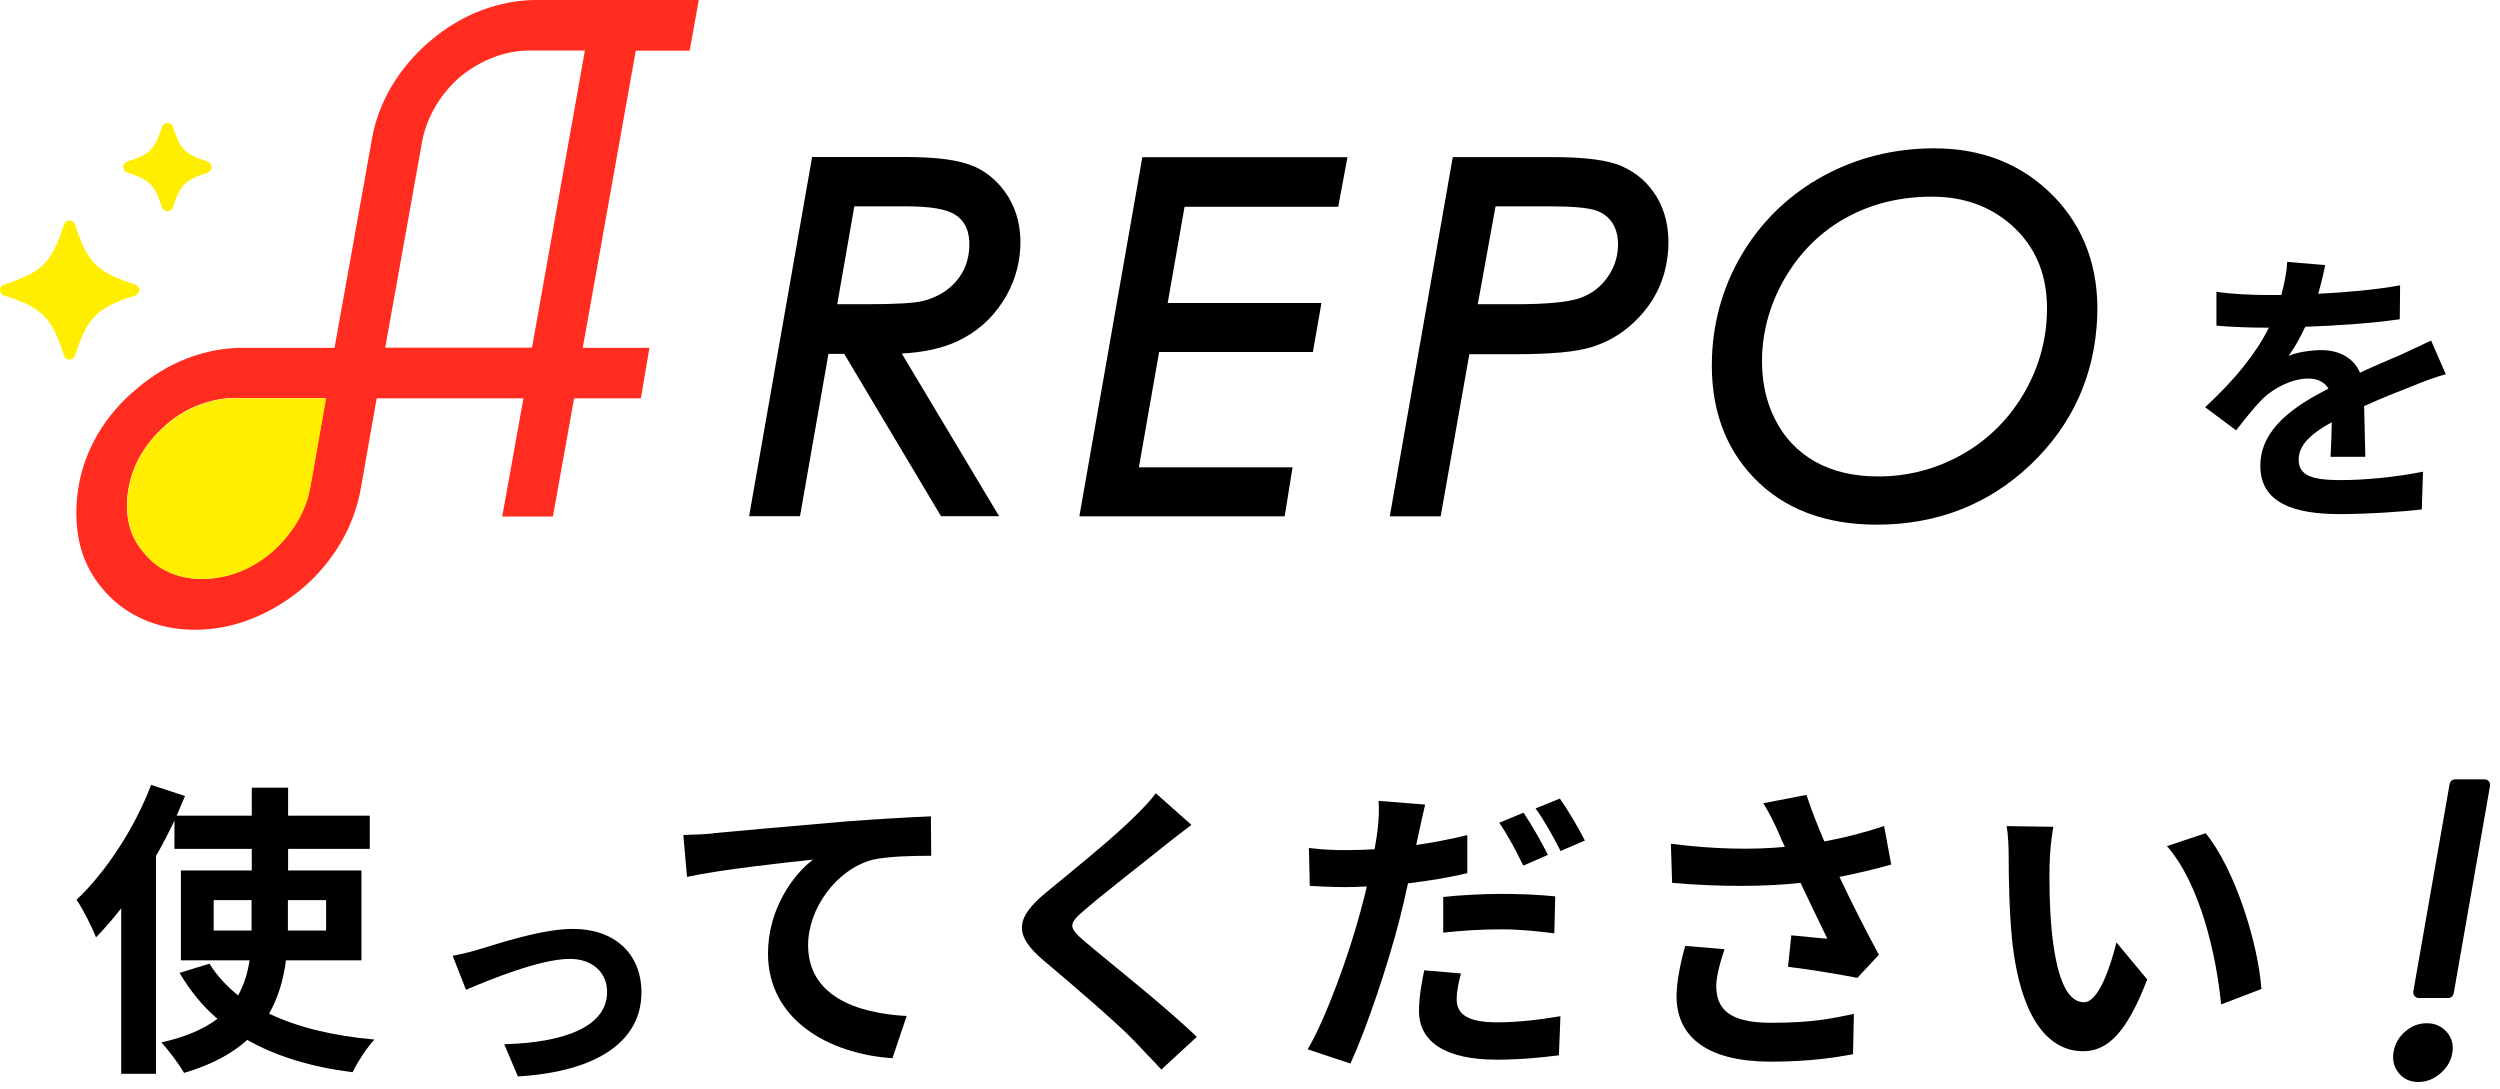
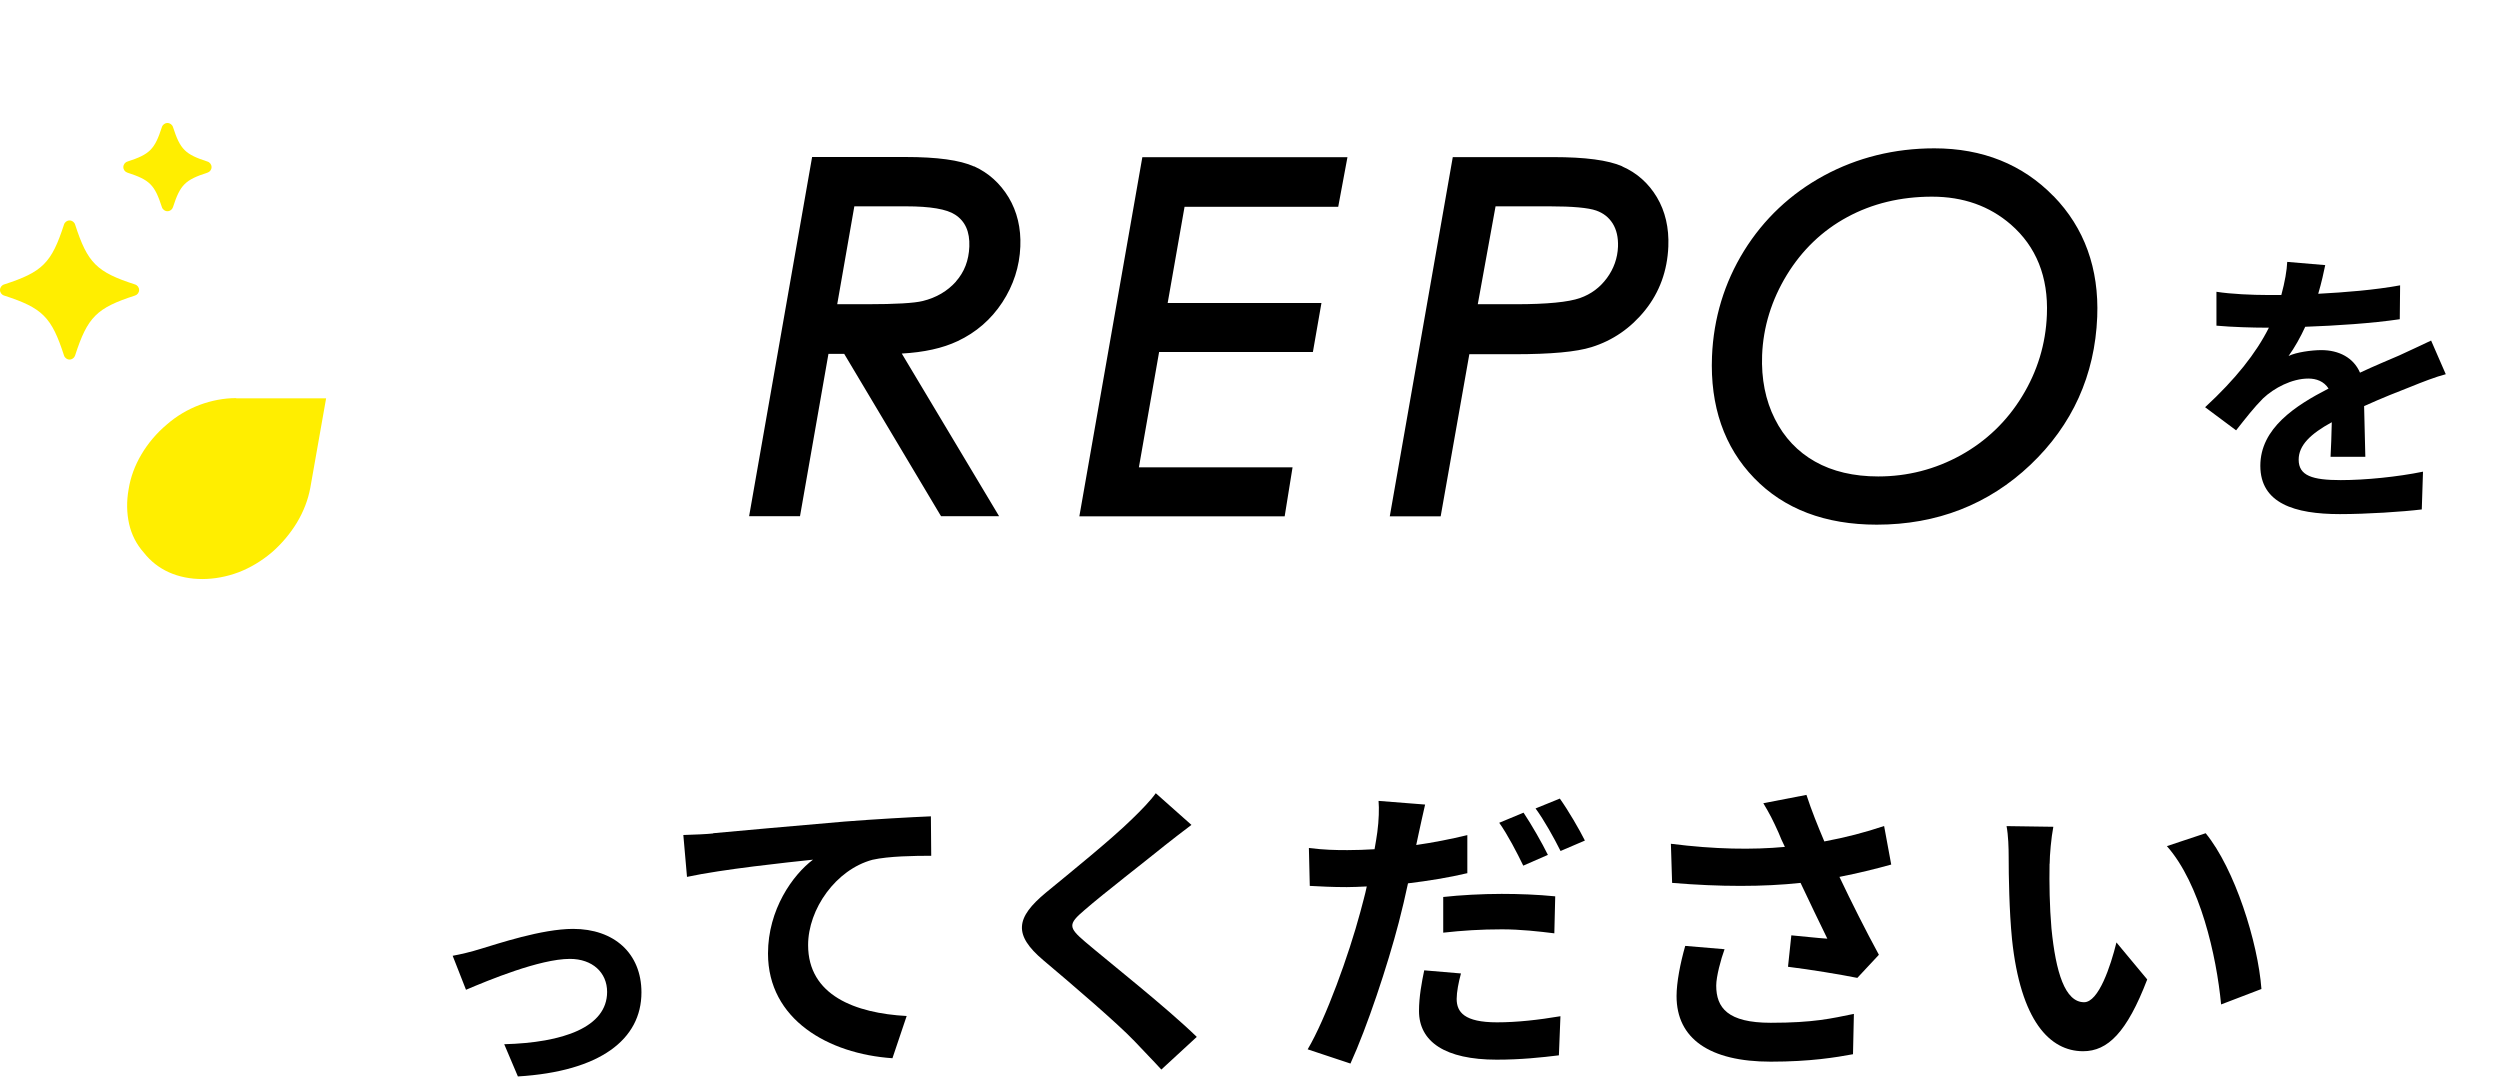
<svg xmlns="http://www.w3.org/2000/svg" width="225" height="98" viewBox="0 0 225 98" fill="none">
  <g clip-path="url(#clip0_854_2715)">
-     <path d="M25.74 86.41C25.52 88.13 25.05 89.76 24.22 91.23C26.77 92.45 29.96 93.23 33.7 93.56C33.01 94.28 32.15 95.64 31.73 96.5C27.99 96.03 24.83 95.06 22.25 93.59C20.92 94.81 19.03 95.84 16.57 96.56C16.15 95.84 15.18 94.51 14.52 93.82C16.74 93.32 18.37 92.6 19.57 91.69C18.21 90.55 17.1 89.14 16.16 87.56L18.85 86.73C19.52 87.81 20.4 88.75 21.43 89.59C21.98 88.59 22.29 87.57 22.46 86.43H16.28V78.34H22.66V76.4H15.7V73.85C15.2 74.9 14.65 75.98 14.04 77.04V96.64H10.91V81.75C10.16 82.69 9.41 83.58 8.64 84.36C8.34 83.56 7.45 81.78 6.89 80.98C9.52 78.49 12.1 74.58 13.6 70.64L16.65 71.64C16.4 72.22 16.15 72.8 15.9 73.41H22.66V70.89H25.93V73.41H33.28V76.4H25.93V78.34H32.53V86.43H25.77L25.74 86.41ZM22.64 83.75V81.01H19.23V83.75H22.64ZM25.91 81.01V83.75H29.35V81.01H25.91Z" fill="black" />
    <path d="M43.22 85.41C44.8 84.94 48.76 83.6 51.58 83.6C55.26 83.6 57.73 85.79 57.73 89.32C57.73 93.54 54.03 96.43 46.61 96.88L45.38 93.98C50.68 93.84 54.64 92.45 54.64 89.27C54.64 87.53 53.32 86.3 51.29 86.3C48.58 86.3 43.94 88.23 41.94 89.08L40.74 86.02C41.42 85.9 42.51 85.64 43.21 85.41H43.22Z" fill="black" />
    <path d="M64.18 74.99C66.45 74.77 71 74.38 76.02 73.94C78.85 73.72 81.87 73.55 83.78 73.47L83.81 77.02C82.34 77.02 79.98 77.05 78.52 77.38C75.22 78.27 72.73 81.82 72.73 85.06C72.73 89.58 76.97 91.19 81.6 91.44L80.32 95.24C74.55 94.85 69.12 91.75 69.12 85.82C69.12 81.86 71.34 78.75 73.17 77.37C70.81 77.62 65.02 78.23 61.83 78.92L61.5 75.15C62.58 75.12 63.63 75.07 64.19 75.01L64.18 74.99Z" fill="black" />
    <path d="M107.23 74.24C106.37 74.88 105.46 75.6 104.82 76.1C103.05 77.54 99.41 80.34 97.59 81.92C96.12 83.17 96.15 83.47 97.65 84.75C99.7 86.5 105 90.68 107.71 93.32L104.52 96.26C103.74 95.4 102.88 94.54 102.11 93.71C100.61 92.13 96.43 88.55 93.9 86.42C91.18 84.12 91.41 82.59 94.15 80.32C96.28 78.57 100.05 75.52 101.91 73.69C102.69 72.94 103.57 72.03 104.02 71.39L107.24 74.25L107.23 74.24Z" fill="black" />
    <path d="M132.04 78.59C130.4 78.98 128.55 79.28 126.72 79.5C126.47 80.66 126.19 81.88 125.89 83.02C124.89 86.87 123.03 92.47 121.54 95.72L117.69 94.44C119.33 91.67 121.4 85.93 122.43 82.08C122.62 81.33 122.85 80.56 123.01 79.78C122.37 79.81 121.76 79.84 121.21 79.84C119.88 79.84 118.85 79.78 117.88 79.73L117.8 76.32C119.21 76.49 120.13 76.51 121.27 76.51C122.07 76.51 122.88 76.48 123.71 76.43C123.82 75.85 123.9 75.29 123.96 74.88C124.1 73.85 124.13 72.75 124.07 72.08L128.26 72.41C128.07 73.19 127.82 74.41 127.68 75.02L127.46 76.05C129.01 75.83 130.56 75.52 132.06 75.16V78.6L132.04 78.59ZM131.49 87.6C131.27 88.4 131.1 89.29 131.1 89.9C131.1 91.09 131.79 92.01 134.73 92.01C136.56 92.01 138.47 91.79 140.44 91.46L140.3 94.98C138.75 95.17 136.89 95.37 134.7 95.37C130.07 95.37 127.71 93.76 127.71 90.99C127.71 89.71 127.96 88.38 128.18 87.33L131.48 87.61L131.49 87.6ZM129.88 80.73C131.4 80.56 133.37 80.45 135.15 80.45C136.7 80.45 138.37 80.51 139.97 80.67L139.89 84C138.53 83.83 136.84 83.64 135.18 83.64C133.27 83.64 131.6 83.75 129.89 83.94V80.72L129.88 80.73ZM137.09 77.9C136.54 76.76 135.68 75.1 134.93 74.05L137.12 73.14C137.81 74.17 138.81 75.91 139.31 76.94L137.09 77.91V77.9ZM140.39 71.88C141.14 72.93 142.16 74.68 142.64 75.65L140.45 76.59C139.87 75.43 138.98 73.82 138.2 72.76L140.39 71.87V71.88Z" fill="black" />
    <path d="M170.21 77.81C168.82 78.2 167.22 78.59 165.55 78.92C166.6 81.14 167.91 83.74 169.1 85.93L167.16 88.01C165.66 87.71 162.95 87.26 160.92 87.01L161.22 84.18C162.13 84.26 163.63 84.43 164.46 84.48C163.79 83.09 162.85 81.18 162.05 79.46C158.7 79.82 154.84 79.82 150.49 79.46L150.38 75.94C154.32 76.44 157.73 76.49 160.64 76.22C160.42 75.78 160.22 75.33 160.06 74.92C159.56 73.81 159.28 73.26 158.7 72.29L162.58 71.54C163.05 72.98 163.58 74.28 164.19 75.73C166.1 75.37 167.82 74.93 169.57 74.34L170.21 77.81ZM155.21 85.43C154.88 86.32 154.46 87.9 154.46 88.7C154.46 90.7 155.49 92.05 159.37 92.05C163.25 92.05 164.83 91.66 166.85 91.25L166.77 94.88C165.25 95.16 162.94 95.55 159.37 95.55C153.85 95.55 150.89 93.47 150.89 89.65C150.89 88.43 151.22 86.71 151.67 85.13L155.22 85.43H155.21Z" fill="black" />
    <path d="M184.46 77.73C184.43 79.5 184.46 81.58 184.63 83.55C185.02 87.51 185.85 90.2 187.57 90.2C188.87 90.2 189.95 86.98 190.48 84.82L193.25 88.15C191.42 92.92 189.7 94.61 187.48 94.61C184.49 94.61 181.85 91.89 181.08 84.52C180.83 82 180.78 78.81 180.78 77.12C180.78 76.34 180.75 75.18 180.59 74.35L184.8 74.41C184.61 75.38 184.47 76.99 184.47 77.74L184.46 77.73ZM203.53 89.01L199.9 90.4C199.48 85.99 198.01 79.53 195.02 76.15L198.51 74.99C201.12 78.18 203.22 84.8 203.53 89.02V89.01Z" fill="black" />
-     <path d="M218.41 92.59C219 92.59 219.47 92.8 219.83 93.21C220.19 93.62 220.32 94.13 220.21 94.72C220.1 95.31 219.8 95.82 219.29 96.24C218.79 96.67 218.24 96.88 217.65 96.88C217.06 96.88 216.6 96.67 216.26 96.24C215.92 95.81 215.81 95.31 215.92 94.72C216.03 94.13 216.32 93.63 216.8 93.21C217.28 92.8 217.81 92.59 218.4 92.59H218.41ZM220.34 89.32H217.69L220.96 70.64H223.61L220.34 89.32Z" fill="black" stroke="black" stroke-linecap="round" stroke-linejoin="round" />
    <path d="M209.75 41.11C209.8 40.35 209.83 39.14 209.86 38C207.94 39.05 206.88 40.08 206.88 41.37C206.88 42.82 208.12 43.21 210.67 43.21C212.88 43.21 215.78 42.92 218.07 42.45L217.96 45.85C216.22 46.06 213.04 46.27 210.59 46.27C206.51 46.27 203.43 45.3 203.43 41.92C203.43 38.54 206.59 36.5 209.57 34.97C209.15 34.31 208.46 34.07 207.75 34.07C206.28 34.07 204.67 34.91 203.67 35.86C202.88 36.65 202.14 37.6 201.25 38.73L198.46 36.65C201.2 34.12 203.04 31.8 204.2 29.49H203.88C202.83 29.49 200.9 29.44 199.48 29.31V26.26C200.8 26.47 202.75 26.55 204.06 26.55H205.32C205.64 25.37 205.82 24.31 205.85 23.57L209.27 23.86C209.14 24.49 208.95 25.39 208.64 26.44C211.09 26.31 213.72 26.1 216.01 25.68L215.98 28.73C213.48 29.1 210.27 29.31 207.47 29.41C207.05 30.33 206.52 31.28 205.97 32.04C206.65 31.7 208.05 31.51 208.92 31.51C210.5 31.51 211.82 32.19 212.4 33.54C213.74 32.91 214.85 32.46 215.93 31.99C216.93 31.54 217.85 31.09 218.8 30.65L220.12 33.68C219.28 33.89 217.91 34.42 217.01 34.79C215.85 35.24 214.38 35.82 212.77 36.55C212.8 38 212.85 39.92 212.88 41.11H209.75Z" fill="black" />
    <path d="M184.82 17.66C182.04 14.8 178.43 13.35 174.09 13.35C170.5 13.35 167.16 14.18 164.16 15.8C161.16 17.43 158.74 19.71 156.96 22.58C155.19 25.45 154.22 28.64 154.08 32.07C153.9 36.55 155.18 40.24 157.87 43.02C160.56 45.81 164.27 47.22 168.91 47.22C174.31 47.22 178.97 45.41 182.74 41.83C186.51 38.25 188.54 33.77 188.75 28.52C188.92 24.17 187.6 20.51 184.82 17.65V17.66ZM181.99 35.67C180.62 37.92 178.76 39.7 176.47 40.97C174.17 42.24 171.68 42.88 169.04 42.88C166.84 42.88 164.92 42.43 163.35 41.54C161.79 40.66 160.57 39.37 159.74 37.71C158.89 36.03 158.51 34.09 158.59 31.96C158.69 29.42 159.44 27 160.81 24.75C162.18 22.51 164.01 20.75 166.25 19.54C168.5 18.32 171.06 17.7 173.88 17.7C176.7 17.7 179.05 18.54 180.97 20.2C183.26 22.19 184.36 24.92 184.22 28.33C184.12 30.95 183.37 33.42 181.99 35.67ZM87.66 14.98C86.39 14.41 84.36 14.13 81.47 14.13H73.09L67.42 46.46H72L74.56 31.85H75.98L84.61 46.32L84.7 46.46H89.92L81.16 31.82C83.15 31.71 84.84 31.34 86.19 30.7C87.85 29.92 89.2 28.75 90.21 27.21C91.21 25.68 91.76 23.99 91.83 22.19C91.9 20.53 91.54 19.04 90.78 17.77C90.01 16.5 88.97 15.56 87.67 14.97L87.66 14.98ZM86.04 25.34C85.27 26.2 84.27 26.79 83.05 27.09C82.29 27.28 80.61 27.38 78.05 27.38H75.35L76.89 18.57H81.55C83.72 18.57 85.2 18.82 85.96 19.32C86.87 19.91 87.29 20.85 87.24 22.19C87.19 23.45 86.79 24.48 86.03 25.34H86.04ZM97.14 46.47H115.62L116.33 42.06H102.5L104.32 31.68H118.16L118.93 27.27H105.09L106.61 18.61H120.44L121.27 14.15H102.81L97.14 46.48V46.47ZM146.01 14.97C144.72 14.41 142.68 14.14 139.77 14.14H130.75L125.08 46.47H129.66L132.24 31.88H136.28C139.6 31.88 141.87 31.67 143.24 31.24C145.14 30.65 146.77 29.53 148.06 27.92C149.36 26.3 150.06 24.37 150.15 22.19C150.22 20.5 149.87 19.01 149.12 17.75C148.37 16.49 147.31 15.55 146 14.98L146.01 14.97ZM144.62 25.03C143.99 25.88 143.2 26.47 142.21 26.82C141.17 27.19 139.23 27.38 136.44 27.38H133L134.6 18.57H139.47C141.54 18.57 142.95 18.7 143.66 18.95C144.31 19.18 144.79 19.56 145.14 20.11C145.49 20.67 145.65 21.37 145.62 22.2C145.58 23.23 145.24 24.19 144.62 25.03Z" fill="black" />
-     <path d="M62.07 4.55L62.89 0H48.28C46.61 0 44.93 0.32 43.3 0.94C41.67 1.56 40.12 2.49 38.7 3.7C37.31 4.88 36.15 6.25 35.24 7.78C34.33 9.31 33.73 10.94 33.46 12.6L30.11 31.3H21.88C20.18 31.3 18.5 31.62 16.87 32.24C15.25 32.86 13.71 33.79 12.3 34.99C10.88 36.17 9.71 37.53 8.81 39.05C7.92 40.57 7.32 42.2 7.05 43.9C6.78 45.6 6.81 47.24 7.14 48.78C7.48 50.34 8.17 51.73 9.18 52.93C10.16 54.13 11.39 55.06 12.82 55.71C14.24 56.35 15.83 56.68 17.54 56.68C19.25 56.68 20.93 56.36 22.57 55.72C24.2 55.09 25.75 54.17 27.17 52.99C28.56 51.81 29.72 50.44 30.63 48.91C31.54 47.38 32.15 45.74 32.46 44.04L33.9 35.85H47.11L45.2 46.49H49.76L51.67 35.85H57.68L58.45 31.3H52.45L57.22 4.56H62.09L62.07 4.55ZM52.64 4.55L47.88 31.29H34.67L37.99 12.75C38.19 11.68 38.58 10.63 39.16 9.63C39.74 8.63 40.49 7.72 41.39 6.93C42.32 6.17 43.34 5.57 44.41 5.16C45.48 4.75 46.56 4.55 47.62 4.55H52.64ZM21.25 35.83H29.33L27.91 43.87C27.71 44.96 27.31 46.03 26.7 47.02C26.09 48.02 25.34 48.92 24.46 49.68C23.53 50.47 22.51 51.08 21.44 51.49C19.3 52.3 17 52.31 15.19 51.49C14.3 51.09 13.54 50.5 12.92 49.71C12.26 48.97 11.82 48.1 11.6 47.13C11.38 46.14 11.36 45.09 11.56 43.99C11.73 42.93 12.11 41.88 12.7 40.89C13.29 39.89 14.07 38.98 15 38.18C15.87 37.42 16.86 36.83 17.95 36.42C19.04 36.01 20.14 35.81 21.23 35.81L21.25 35.83Z" fill="#FF2C1F" />
    <path d="M21.25 35.83C20.16 35.83 19.05 36.04 17.97 36.44C16.89 36.85 15.89 37.44 15.02 38.2C14.08 38.99 13.31 39.91 12.72 40.91C12.13 41.91 11.75 42.95 11.58 44.01C11.38 45.11 11.4 46.16 11.62 47.15C11.84 48.12 12.28 48.99 12.94 49.73C13.56 50.52 14.32 51.11 15.21 51.51C17.02 52.32 19.32 52.31 21.46 51.51C22.53 51.1 23.55 50.49 24.48 49.7C25.35 48.94 26.11 48.04 26.72 47.04C27.32 46.04 27.73 44.98 27.93 43.89L29.35 35.85H21.27L21.25 35.83ZM11.47 15.54C13.48 16.19 13.92 16.63 14.57 18.64C14.64 18.86 14.84 19.01 15.07 19.01C15.3 19.01 15.5 18.86 15.57 18.64C16.22 16.63 16.66 16.19 18.67 15.54C18.89 15.47 19.04 15.27 19.04 15.04C19.04 14.81 18.89 14.61 18.67 14.54C16.66 13.89 16.22 13.45 15.57 11.44C15.5 11.22 15.3 11.07 15.07 11.07C14.84 11.07 14.64 11.22 14.57 11.44C13.92 13.45 13.48 13.89 11.47 14.54C11.25 14.61 11.1 14.81 11.1 15.04C11.1 15.27 11.25 15.47 11.47 15.54ZM12.52 26.1C12.52 25.87 12.37 25.67 12.15 25.6C8.69 24.48 7.88 23.67 6.76 20.21C6.69 19.99 6.49 19.84 6.26 19.84C6.03 19.84 5.83 19.99 5.76 20.21C4.64 23.67 3.83 24.48 0.37 25.6C0.15 25.67 0 25.87 0 26.1C0 26.33 0.15 26.53 0.37 26.6C3.83 27.72 4.64 28.53 5.76 31.99C5.83 32.21 6.03 32.36 6.26 32.36C6.49 32.36 6.69 32.21 6.76 31.99C7.88 28.53 8.69 27.72 12.15 26.6C12.37 26.53 12.52 26.33 12.52 26.1Z" fill="#FFEE00" />
  </g>
  <defs>
    <clipPath id="clip0_854_2715">
      <rect width="224.12" height="97.38" fill="white" />
    </clipPath>
  </defs>
</svg>